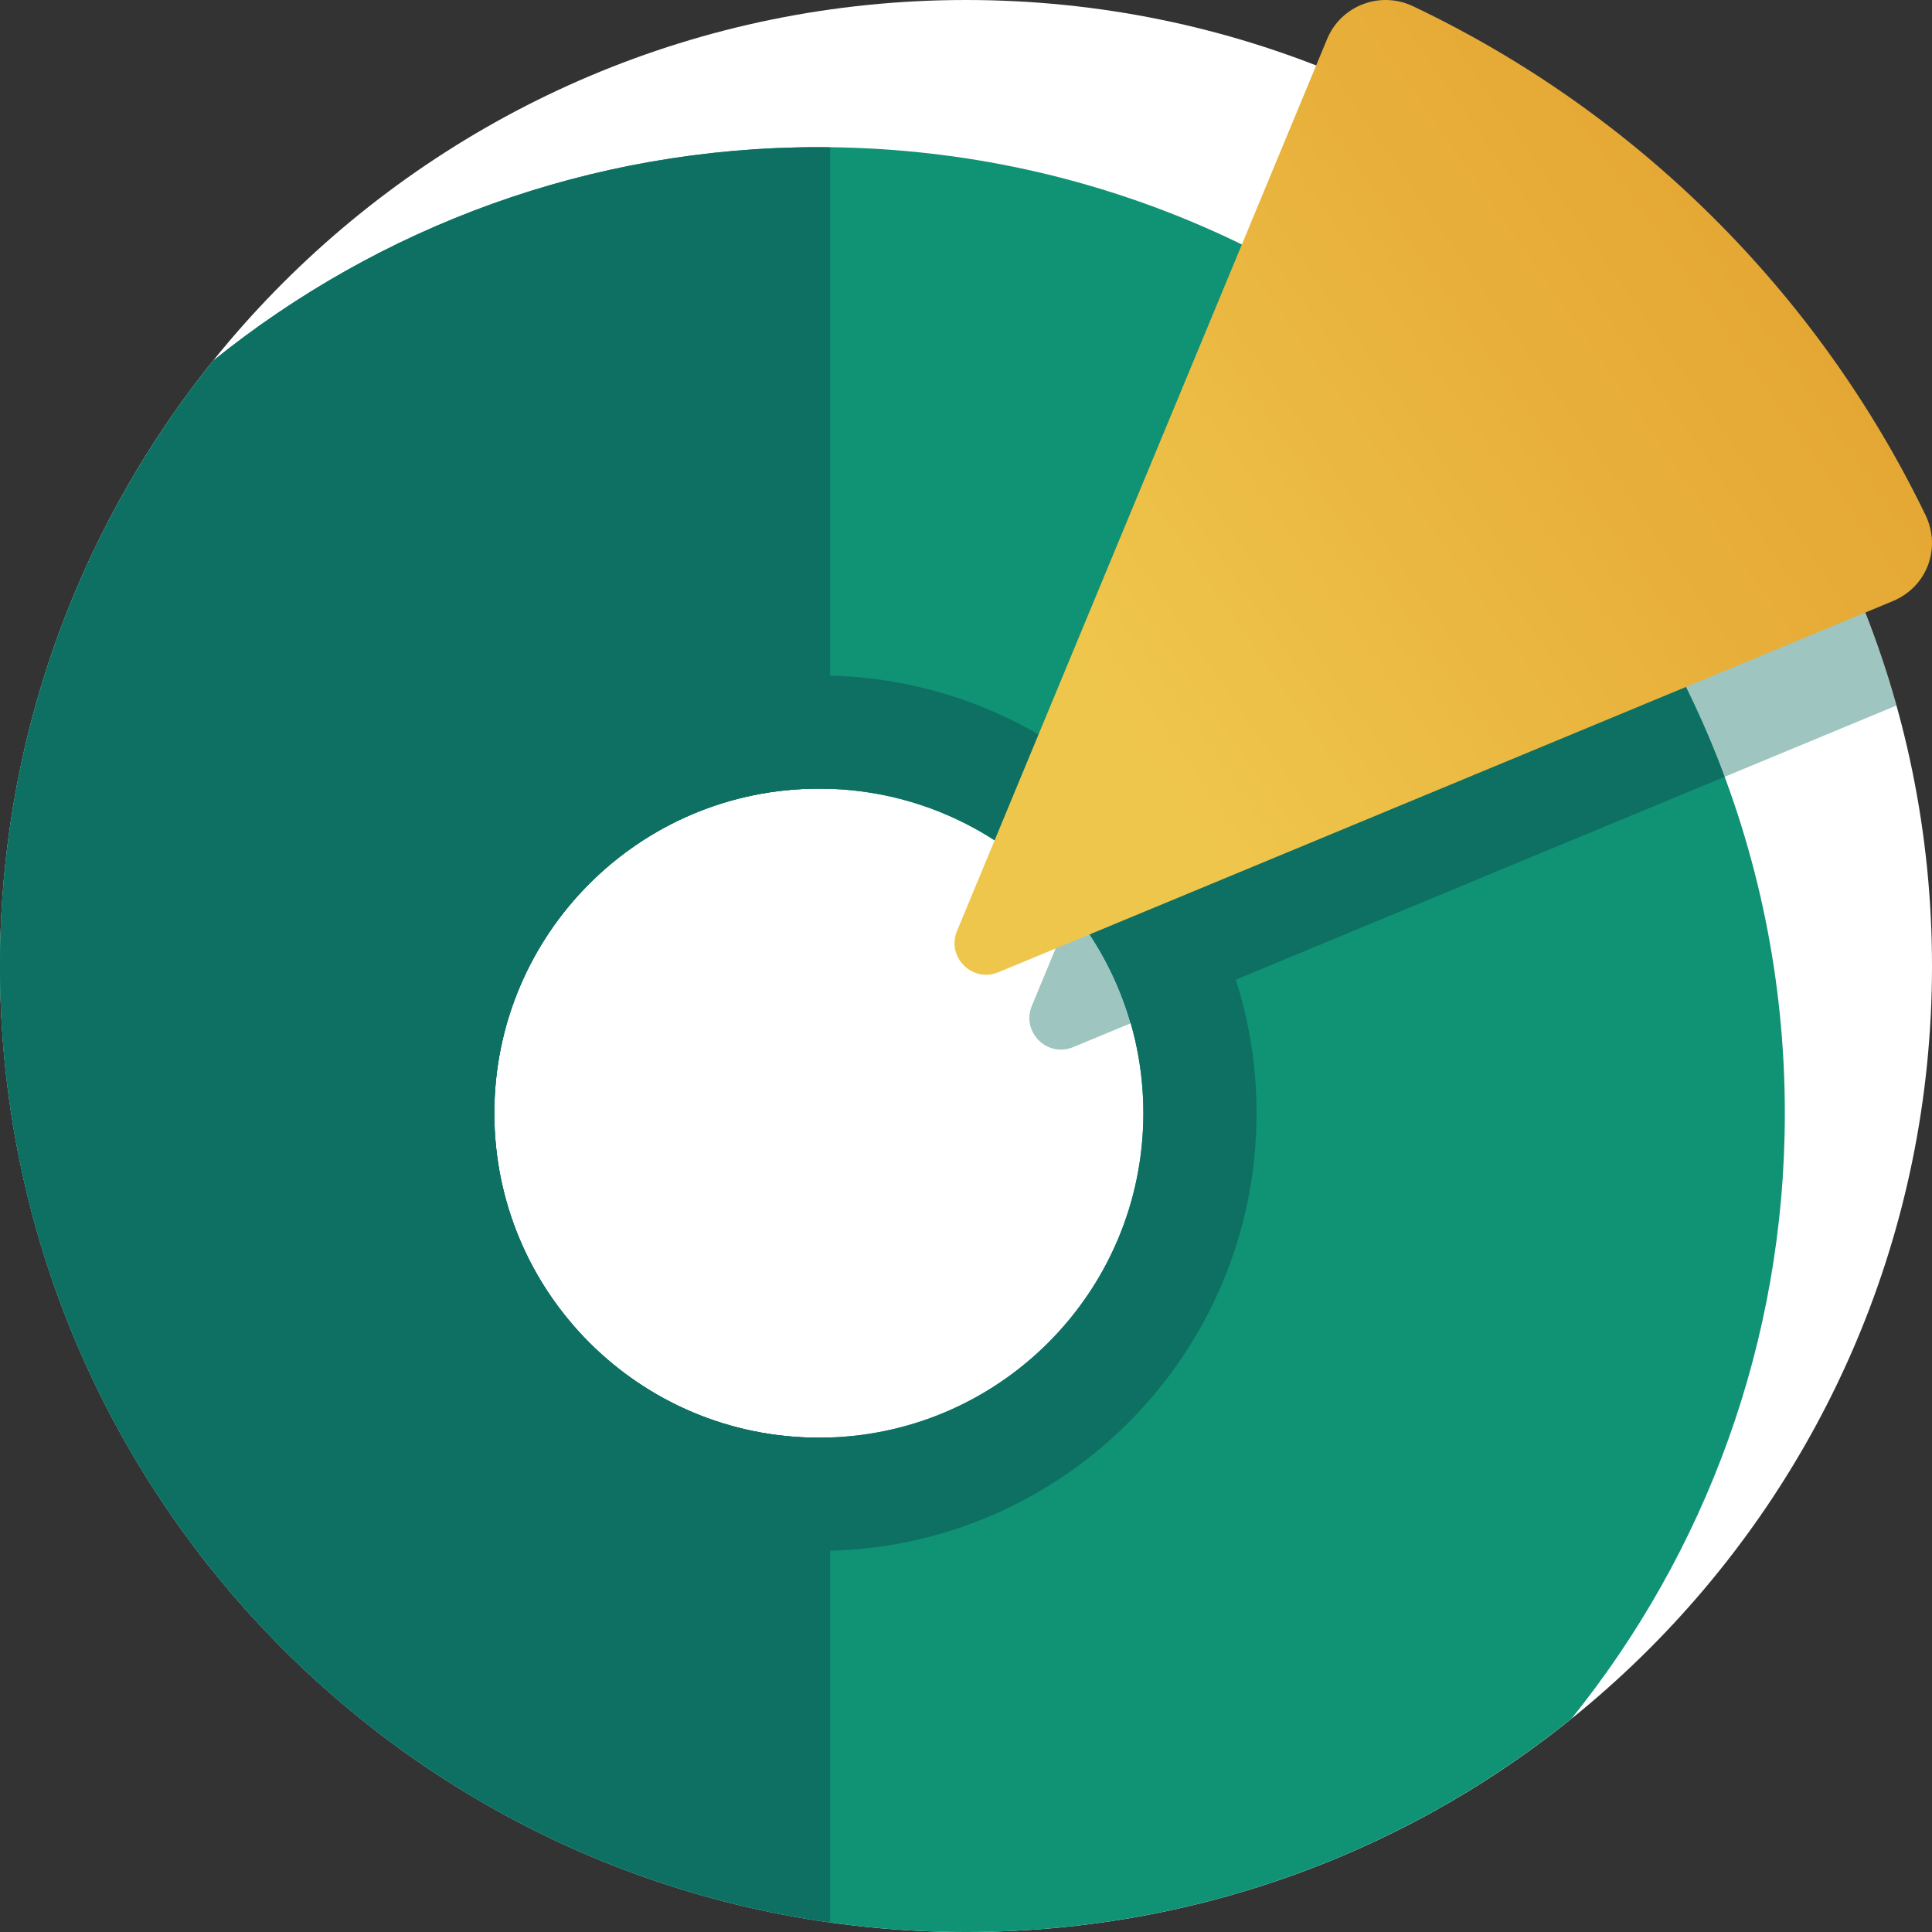
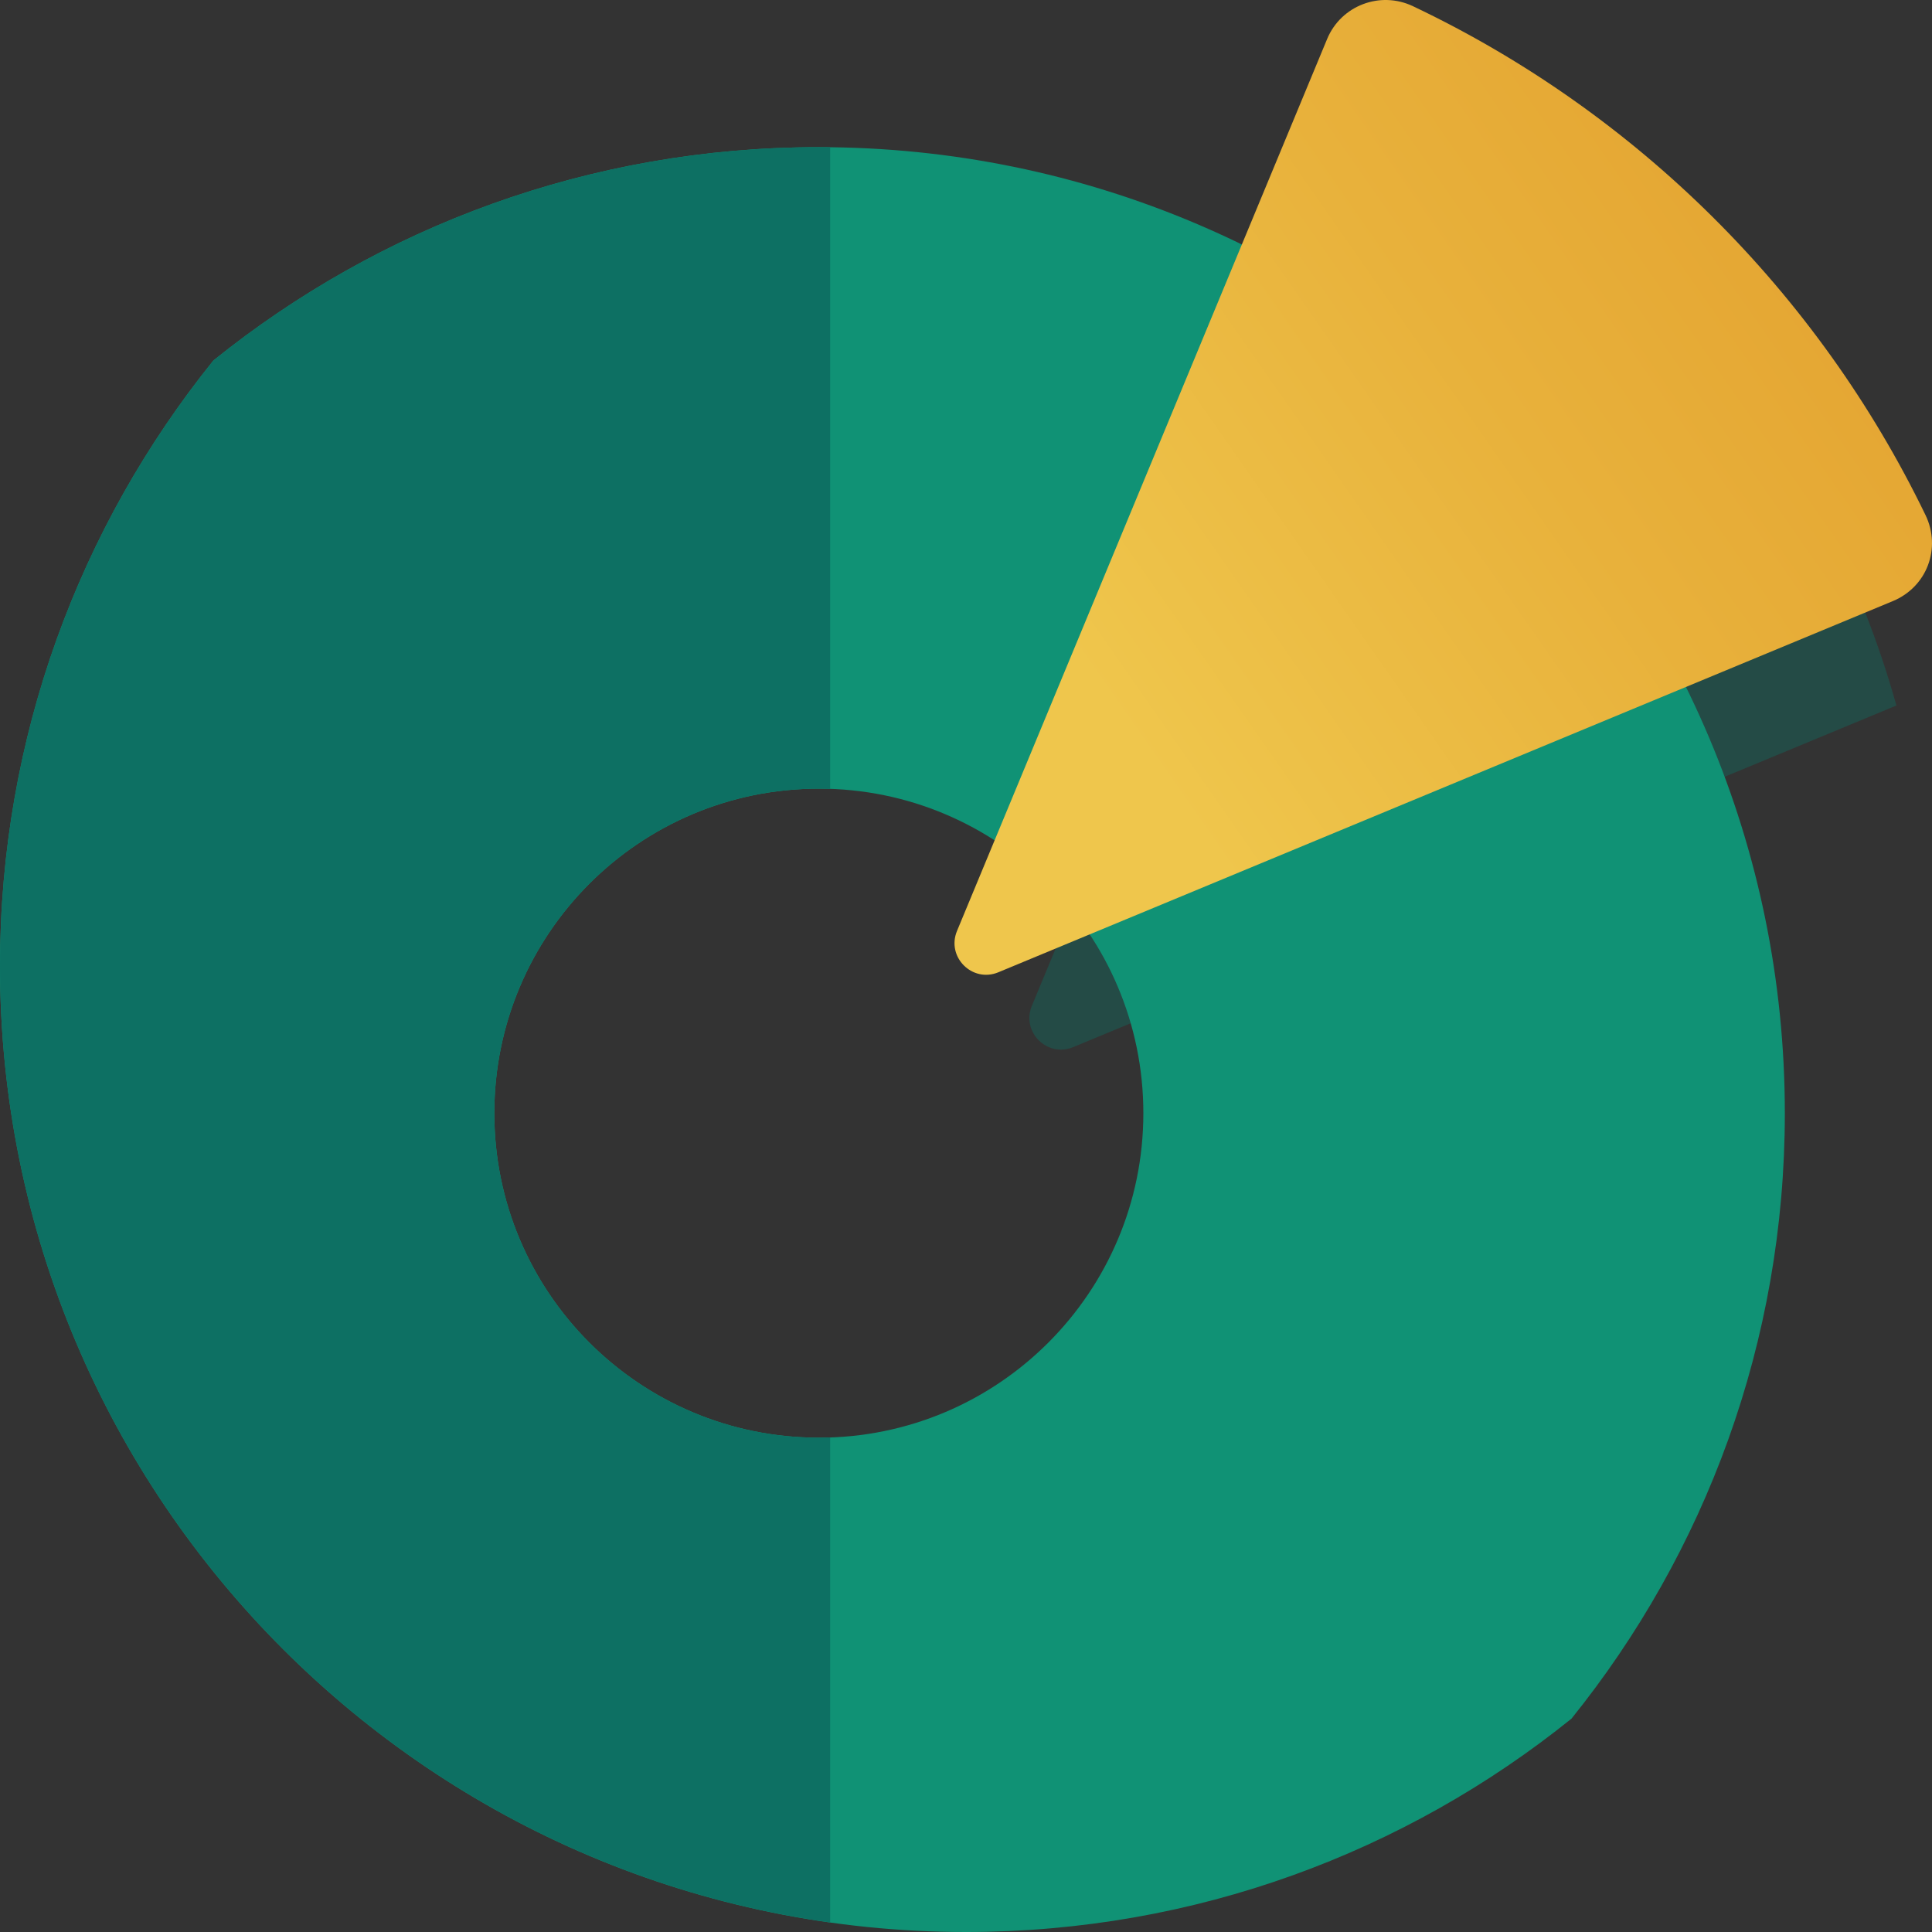
<svg xmlns="http://www.w3.org/2000/svg" version="1.1" id="Слой_1" x="0px" y="0px" viewBox="0 0 512 512" style="enable-background:new 0 0 512 512;" xml:space="preserve">
  <rect x="0" y="0" width="512" height="512" fill="#333333" stroke="none" />
  <style type="text/css">
	.st0{fill:#FFFFFF;}
	.st1{opacity:0.4;fill:#0D7063;}
	.st2{fill:#109275;}
	.st3{fill:#0D7063;}
	.st4{fill:url(#SVGID_1_);}
</style>
  <g>
-     <path class="st0" d="M512,256c0,141.385-114.615,256-256,256S0,397.385,0,256S114.615,0,256,0S512,114.615,512,256z" />
    <path class="st1" d="M502.573,186.969L284.409,277.5c-6.902,2.864-13.819-4.052-10.955-10.955L371.542,30.17   c0.31-0.747,0.683-1.446,1.083-2.122C435.456,60.259,483.217,117.687,502.573,186.969z" />
    <path class="st2" d="M217,39c-60.758,0-116.56,21.18-160.459,56.541C21.18,139.44,0,195.242,0,256c0,141.385,114.615,256,256,256   c60.758,0,116.56-21.18,160.459-56.541C451.82,411.56,473,355.758,473,295C473,153.615,358.385,39,217,39z M217,381   c-47.496,0-86-38.504-86-86c0-47.497,38.504-86,86-86s86,38.503,86,86C303,342.496,264.496,381,217,381z" />
    <g>
      <path class="st3" d="M220,509.468C95.664,491.966,0,385.164,0,256c0-60.758,21.18-116.56,56.541-160.459    C100.44,60.18,156.242,39,217,39c1.003,0,2,0.026,3,0.038v170.038c-0.998-0.034-1.994-0.076-3-0.076    c-47.496,0-86,38.503-86,86c0,47.496,38.504,86,86,86c1.006,0,2.002-0.042,3-0.076V509.468z" />
-       <path class="st3" d="M457.042,205.863l-157.409,65.32c-3.197-11.11-8.563-21.295-15.626-30.067l67.925-163.689    C399.804,107.179,437.137,152.281,457.042,205.863z" />
    </g>
-     <path class="st3" d="M217,179c-64.065,0-116,51.935-116,116s51.935,116,116,116s116-51.935,116-116S281.065,179,217,179z M217,381   c-47.496,0-86-38.504-86-86c0-47.497,38.504-86,86-86s86,38.503,86,86C303,342.496,264.496,381,217,381z" />
    <linearGradient id="SVGID_1_" gradientUnits="userSpaceOnUse" x1="288.445" y1="179.987" x2="500.828" y2="31.668">
      <stop offset="0" style="stop-color:#EFC64C" />
      <stop offset="0.51" style="stop-color:#E8B13B" />
      <stop offset="1" style="stop-color:#E3A12F" />
    </linearGradient>
    <path class="st4" d="M501.616,159.3l-237.044,98.365c-6.902,2.864-13.819-4.052-10.955-10.955l98.088-236.375   c3.684-8.877,14.05-12.82,22.732-8.698c59.208,28.116,107.287,75.859,135.826,134.826   C514.531,145.28,510.664,155.545,501.616,159.3z" />
  </g>
</svg>